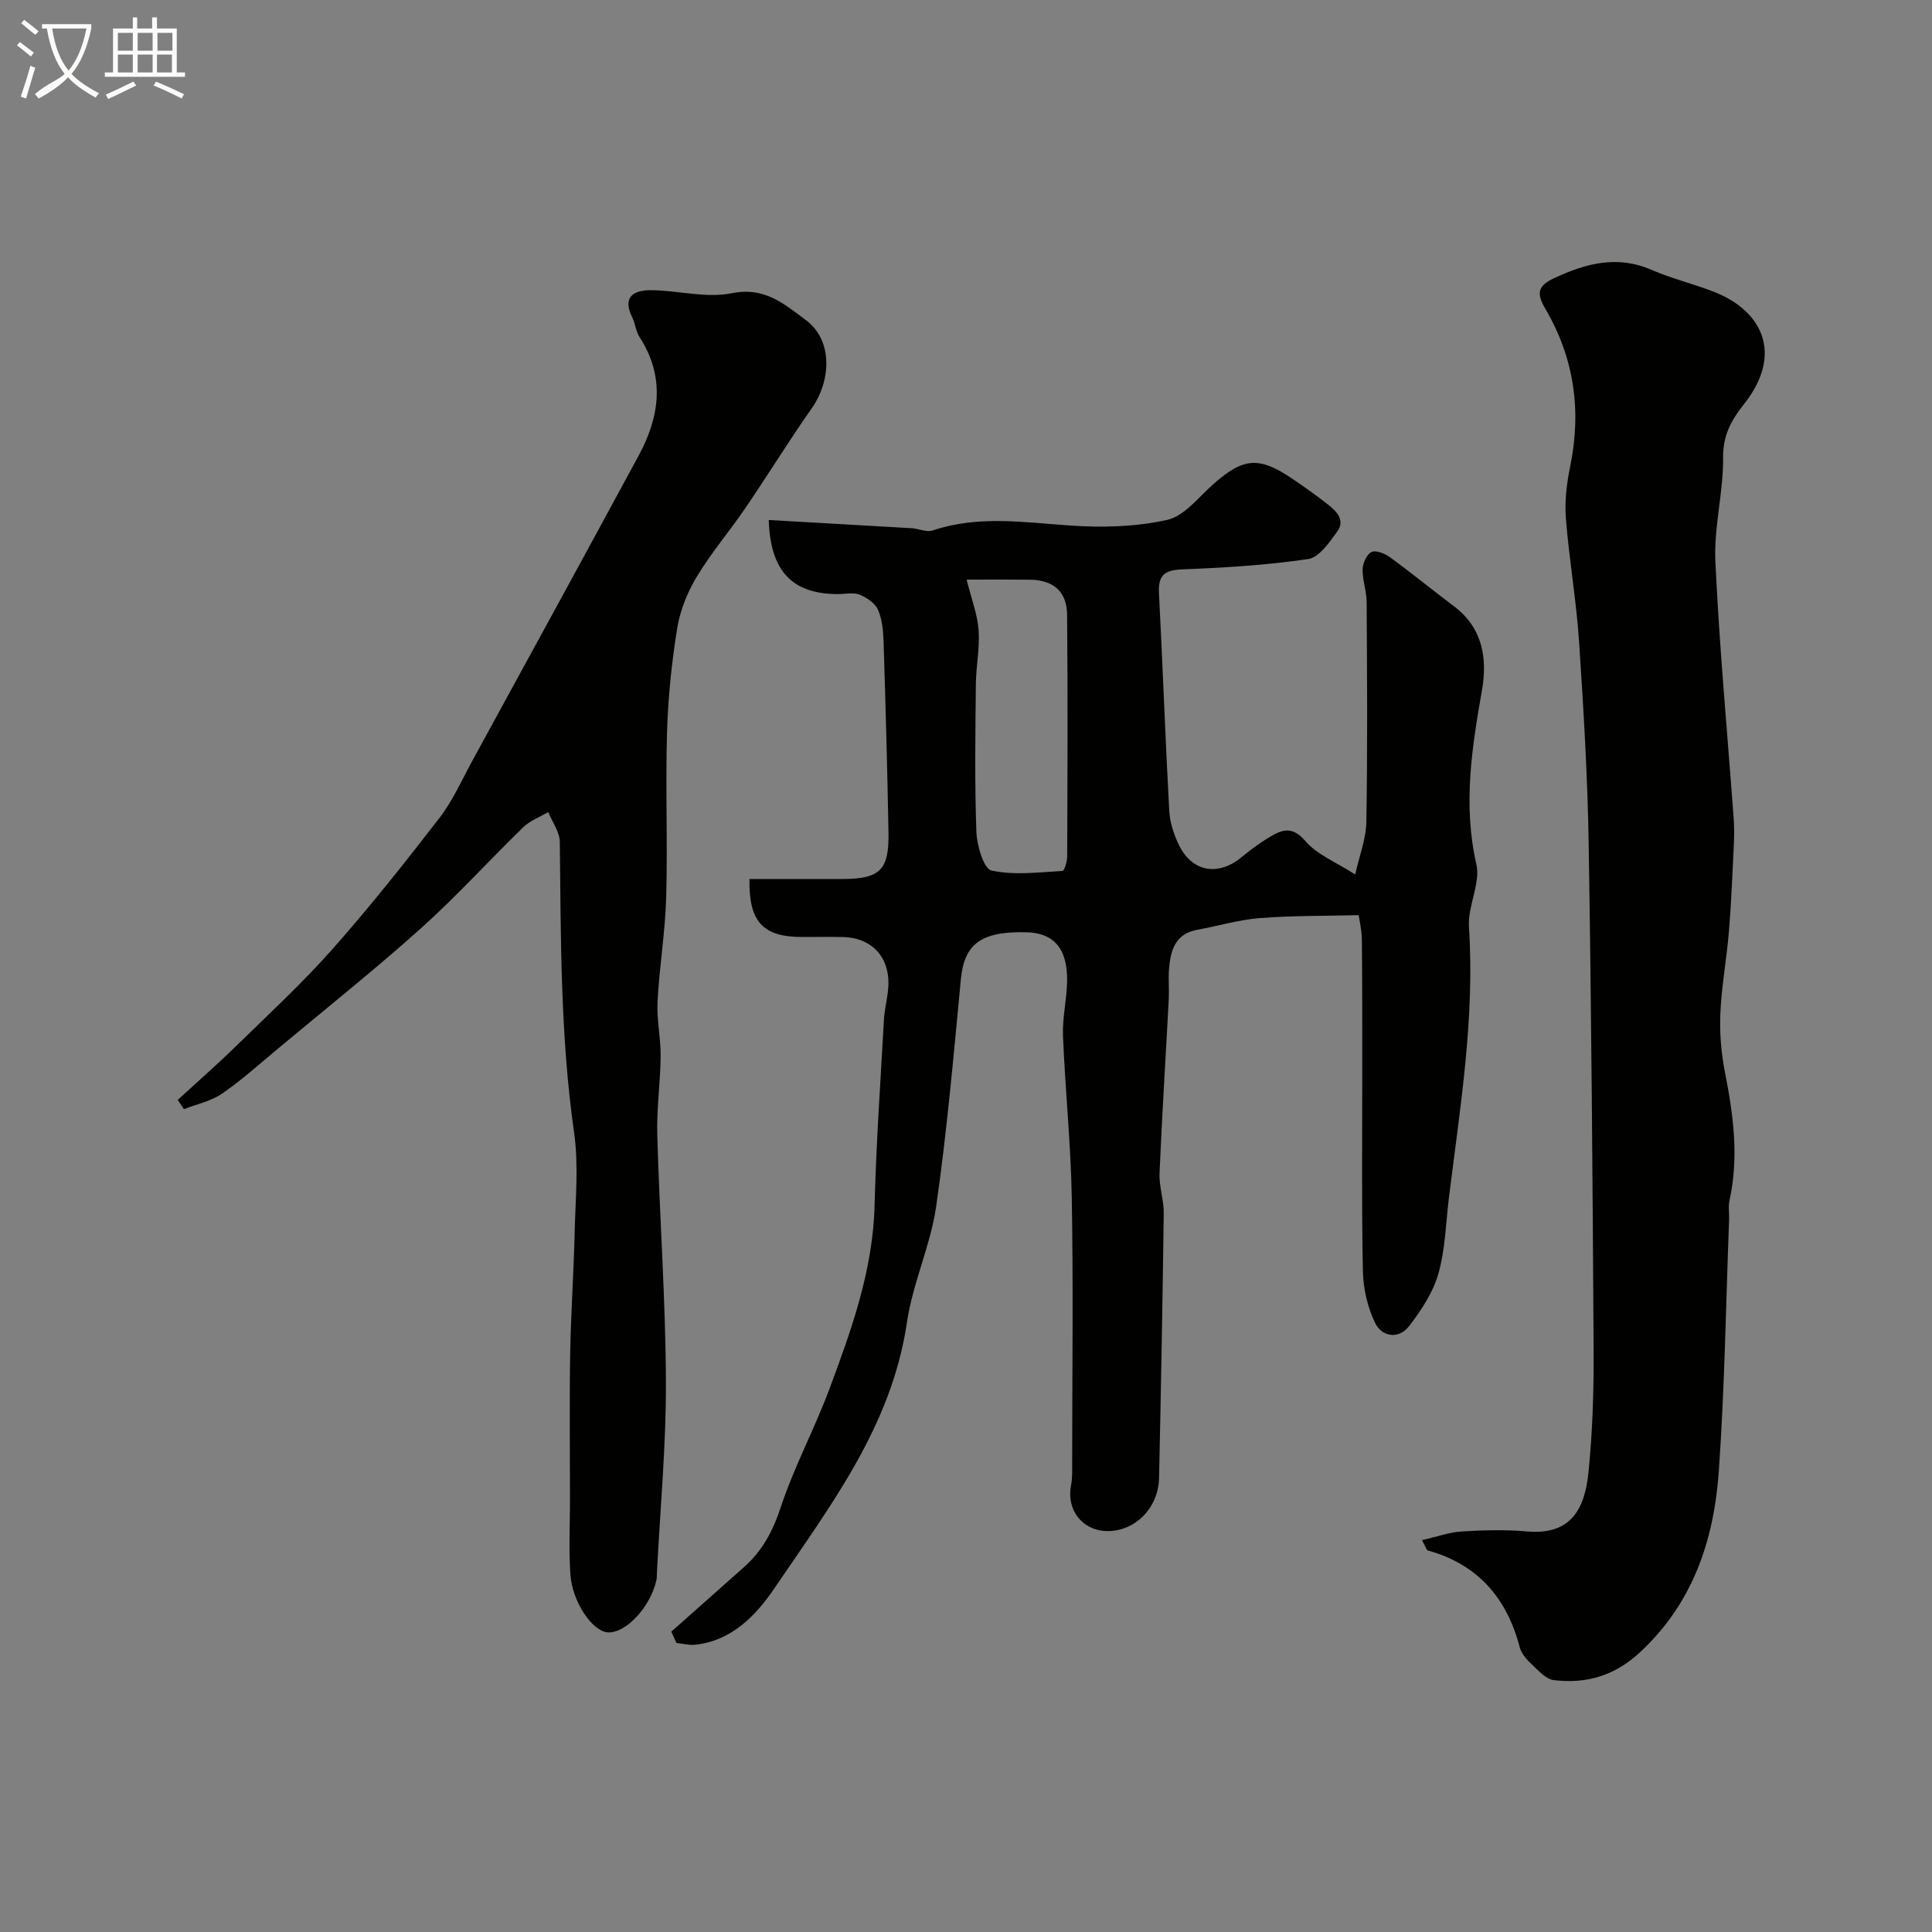
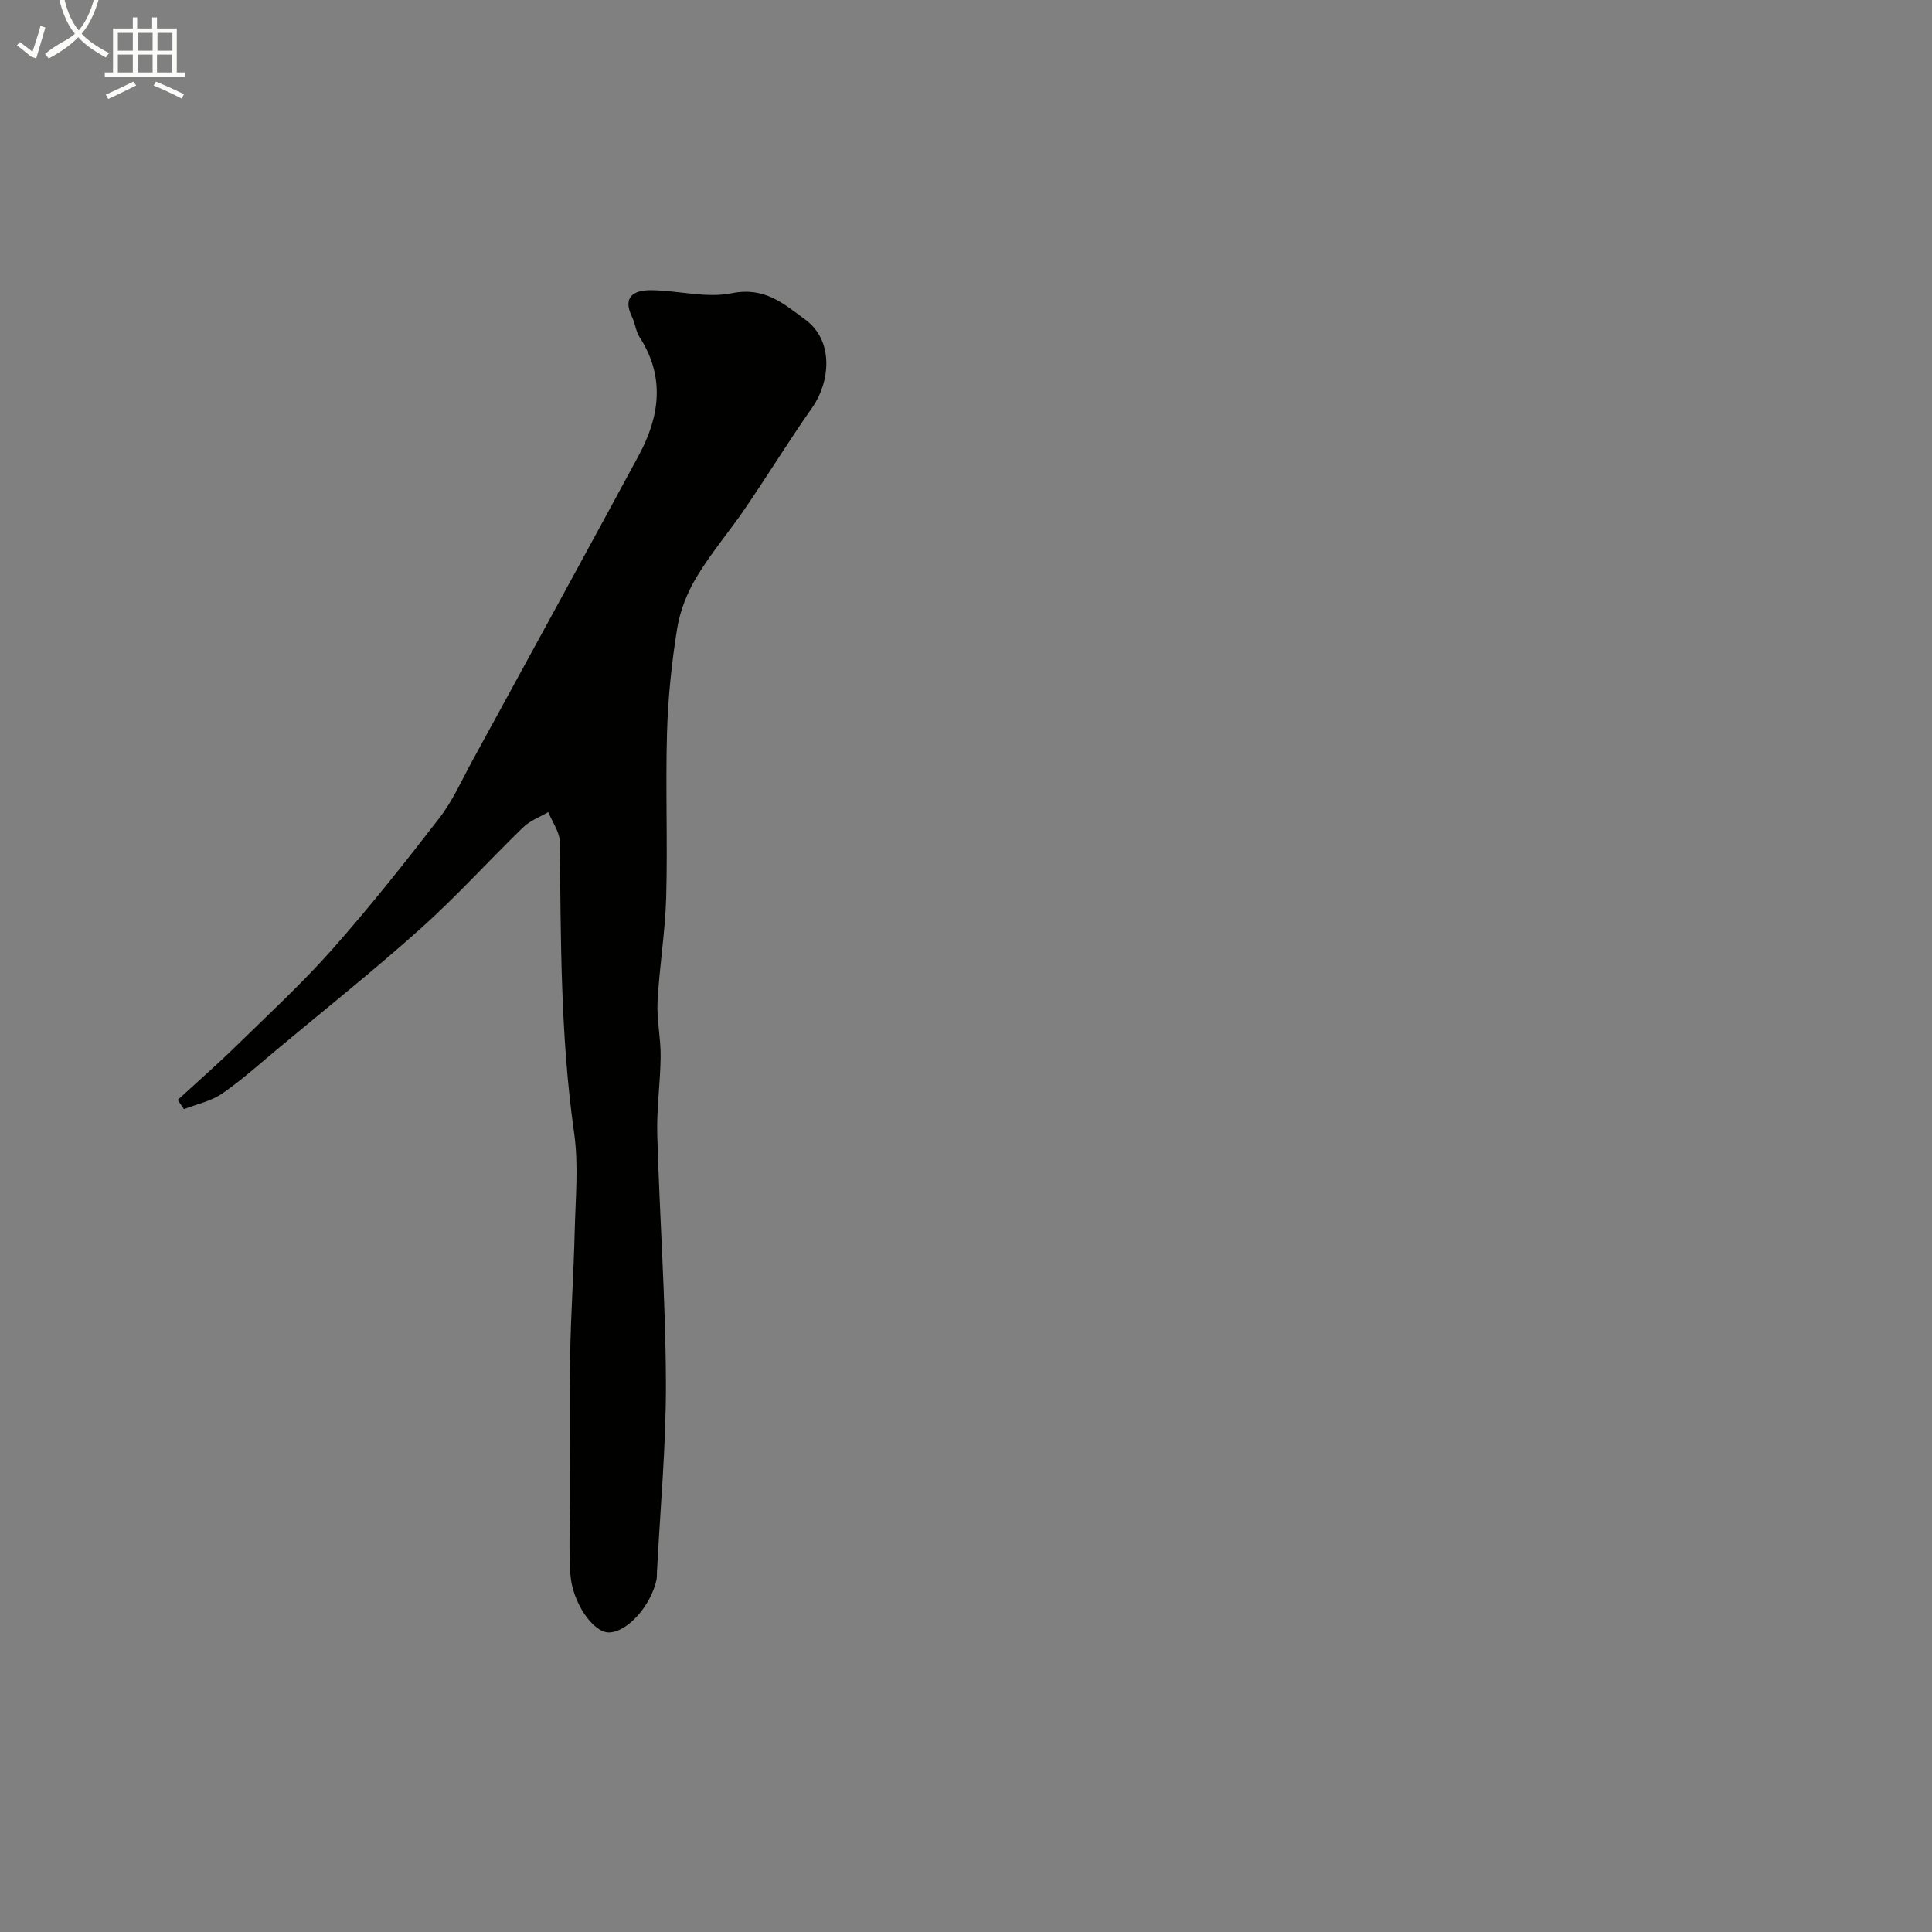
<svg xmlns="http://www.w3.org/2000/svg" enable-background="new 0 0 400 400" viewBox="0 0 400 400">
  <rect x="0" y="0" width="400" height="400" fill="#808080" stroke="none" />
-   <path d="m6.4 11.7c-1-.8-1.9-1.6-2.9-2.3l.6-.7c.9.7 1.9 1.4 2.9 2.2zm-2.1 8.3c.7-2.1 1.4-4.2 2-6.4.2.1.6.3 1 .4-.7 2.3-1.3 4.4-1.9 6.4zm3-12.8c-1.1-.9-2.1-1.7-2.9-2.4l.6-.7c1 .8 2 1.5 3 2.4zm1.4-1.3v-.9h10.2v.9c-.9 4.2-2.3 7.3-4.1 9.4 1.3 1.4 3.2 2.7 5.7 4-.2.2-.4.5-.7.9-2.5-1.4-4.4-2.7-5.7-4.2-1.4 1.5-3.5 3-6.1 4.4 0 0 0 0-.1-.1-.3-.4-.5-.7-.7-.8 2.7-2.3 4.7-2.8 6.2-4.2-1.8-2.2-3-5.3-3.7-9.4zm9.2 0h-7.1c.6 3.8 1.7 6.7 3.4 8.7 1.7-2 2.9-4.8 3.7-8.7z" fill="#fbfcfa" />
+   <path d="m6.4 11.7c-1-.8-1.9-1.6-2.9-2.3l.6-.7c.9.7 1.9 1.4 2.9 2.2zc.7-2.1 1.4-4.2 2-6.4.2.1.6.3 1 .4-.7 2.3-1.3 4.4-1.9 6.4zm3-12.8c-1.1-.9-2.1-1.7-2.9-2.4l.6-.7c1 .8 2 1.5 3 2.4zm1.4-1.3v-.9h10.2v.9c-.9 4.2-2.3 7.3-4.1 9.4 1.3 1.4 3.2 2.7 5.7 4-.2.2-.4.5-.7.9-2.5-1.4-4.4-2.7-5.7-4.2-1.4 1.5-3.5 3-6.1 4.4 0 0 0 0-.1-.1-.3-.4-.5-.7-.7-.8 2.7-2.3 4.7-2.8 6.2-4.2-1.8-2.2-3-5.3-3.7-9.4zm9.2 0h-7.1c.6 3.8 1.7 6.7 3.4 8.7 1.7-2 2.9-4.8 3.7-8.7z" fill="#fbfcfa" />
  <path d="m31.6 3.6h.9v2.3h4.1v9.1h1.7v.9h-16.6v-.9h1.7v-9.1h4.1v-2.3h.9v2.3h3.1v-2.3zm-4 13.3.6.8c-1.9.9-3.8 1.9-5.8 2.8-.2-.3-.3-.6-.5-.9 2-.9 3.9-1.8 5.7-2.7zm-3.2-10.1v3.7h3.1v-3.7zm0 4.5v3.7h3.1v-3.7zm4.1-4.5v3.7h3.1v-3.7zm0 4.5v3.7h3.1v-3.7zm9.1 9.1c-2.1-1.1-4.1-2-5.8-2.7l.5-.8c2.2.9 4.1 1.8 5.8 2.6zm-1.9-13.6h-3.1v3.7h3.1zm-3.2 4.5v3.7h3.1v-3.7z" fill="#fbfcfa" />
  <g fill="#010100">
-     <path d="m138.98 337.82c5.02-4.46 10.04-8.91 15.06-13.37 3.78-3.35 5.96-7.41 7.58-12.32 2.78-8.43 7.06-16.36 10.16-24.71 4.55-12.22 8.95-24.49 9.29-37.83.33-12.87 1.23-25.74 1.95-38.6.14-2.44.88-4.86.92-7.3.09-5.81-3.68-9.58-9.43-9.69-2.83-.05-5.66-.01-8.5-.01-8.02 0-11.01-3.12-10.84-12 6.38 0 12.8.01 19.22 0 7.79-.02 9.7-1.83 9.56-9.63-.23-13.13-.6-26.26-1.01-39.38-.07-2.27-.27-4.68-1.15-6.71-.59-1.37-2.33-2.55-3.82-3.15-1.29-.52-2.96-.12-4.46-.12-9.41 0-14.02-4.64-14.35-15.34 9.92.57 19.76 1.12 29.61 1.7 1.45.09 3.07.89 4.31.47 9.4-3.16 18.84-1.7 28.39-1.03 6.7.47 13.67.29 20.18-1.16 3.57-.8 6.51-4.72 9.57-7.42 6.27-5.52 9.44-5.79 16.51-.99 2.43 1.65 4.83 3.36 7.14 5.17 1.83 1.43 3.72 3.29 1.98 5.67-1.63 2.23-3.73 5.33-5.98 5.67-8.6 1.27-17.34 1.8-26.04 2.14-3.66.14-5.07 1.15-4.88 4.9.78 15.02 1.31 30.06 2.13 45.08.13 2.36.92 4.82 1.95 6.98 2.75 5.76 8.23 6.66 13.14 2.54 1.99-1.67 4.14-3.21 6.4-4.48 2.43-1.37 4.35-1.5 6.71 1.25 2.39 2.79 6.27 4.31 10.3 6.9.84-3.79 2.25-7.35 2.31-10.93.26-15.16.15-30.32.06-45.49-.01-2.26-.89-4.52-.84-6.77.03-1.27.89-3.17 1.88-3.59.98-.41 2.82.38 3.89 1.17 4.45 3.25 8.73 6.76 13.14 10.07 5.95 4.47 6.96 10.8 5.81 17.37-2.1 11.98-3.97 23.77-1.17 36.02.91 4-1.81 8.7-1.53 12.99 1.23 18.81-1.8 37.25-4.11 55.77-.67 5.35-.76 10.85-2.2 15.98-1.11 3.93-3.56 7.65-6.1 10.94-2.12 2.74-5.61 2.24-7.02-.68-1.57-3.24-2.45-7.11-2.53-10.73-.28-13.86-.12-27.73-.13-41.59-.01-9 .02-17.99-.08-26.99-.02-2.07-.53-4.14-.66-5.12-7.23.18-13.86.09-20.45.61-4.34.34-8.6 1.63-12.91 2.41-4.74.85-5.63 4.41-5.92 8.34-.14 1.99.06 4-.04 6-.63 12.03-1.4 24.06-1.91 36.09-.12 2.75.91 5.53.87 8.29-.24 18.26-.57 36.53-.97 54.79-.14 6.31-5.06 11.14-10.89 10.99-5.06-.13-8.34-4.46-7.33-9.5.29-1.45.23-2.98.23-4.47.01-18.33.24-36.66-.08-54.98-.19-11.2-1.37-22.39-1.82-33.59-.15-3.74.8-7.52.85-11.28.11-6.81-2.74-10.04-8.54-10.16-9.37-.2-12.77 2.49-13.46 9.8-1.49 15.66-2.86 31.35-5.1 46.92-1.17 8.14-4.86 15.92-6.06 24.06-3.14 21.44-15.87 37.98-27.43 55.04-3.76 5.54-8.81 10.91-16.46 11.7-1.25.13-2.56-.24-3.84-.38-.34-.79-.7-1.56-1.06-2.33zm61.15-217.82c1 4.04 2.25 7.22 2.48 10.47.27 3.71-.54 7.49-.57 11.25-.1 10.16-.26 20.34.11 30.49.1 2.84 1.52 7.66 3.12 8.02 4.69 1.04 9.78.36 14.7.09.4-.02.98-1.98.98-3.04.06-16.66.14-33.33-.02-49.99-.05-4.88-2.88-7.23-7.79-7.27-3.81-.05-7.63-.02-13.01-.02z" />
-     <path d="m294.4 318.87c3.1-.7 5.66-1.64 8.27-1.8 4.5-.28 9.06-.39 13.55 0 9.02.78 11.9-4.64 12.66-12.25.84-8.37 1.11-16.84 1.06-25.26-.2-34.92-.46-69.84-1.02-104.76-.22-14.04-1.07-28.07-2-42.09-.57-8.49-2.06-16.91-2.72-25.39-.28-3.55.17-7.25.89-10.75 2.38-11.6.82-22.52-5.18-32.7-1.81-3.08-1.56-4.7 1.85-6.28 6.58-3.06 13.04-4.81 20.17-1.72 4.17 1.81 8.64 2.88 12.88 4.53 10.03 3.9 14.54 12.86 6.23 23.32-2.58 3.24-4.34 6.41-4.29 11 .08 7.18-1.93 14.42-1.6 21.56.83 17.75 2.49 35.46 3.79 53.2.13 1.82.12 3.67.03 5.49-.29 5.95-.52 11.91-1.01 17.84-.47 5.7-1.54 11.37-1.78 17.07-.18 4.07.19 8.26.98 12.26 1.73 8.78 2.88 17.51.91 26.41-.28 1.27-.03 2.66-.08 3.99-.66 17.36-.91 34.75-2.13 52.08-1.01 14.32-5.4 27.47-16.52 37.65-5.16 4.73-11.03 6.39-17.66 5.58-1.6-.2-3.13-1.92-4.46-3.18-1.05-.99-2.2-2.22-2.55-3.54-2.68-10.25-8.66-17.25-19.08-20.13-.21-.06-.32-.54-1.19-2.13z" />
    <path d="m36.79 227.73c4.06-3.73 8.21-7.36 12.15-11.21 6.72-6.57 13.65-12.97 19.87-19.99 7.74-8.74 15.02-17.92 22.16-27.17 2.75-3.56 4.62-7.8 6.79-11.79 11.51-21.06 23.03-42.11 34.45-63.21 4.39-8.1 5.54-16.32.19-24.59-.77-1.19-.88-2.8-1.52-4.1-2.11-4.29.43-5.61 3.9-5.59 5.6.04 11.42 1.71 16.73.63 6.78-1.37 10.69 2.13 15.26 5.5 5.97 4.4 5.06 12.96 1.39 18.18-4.78 6.8-9.13 13.89-13.81 20.76-3.28 4.82-7.11 9.29-10.1 14.27-1.94 3.23-3.46 6.99-4.05 10.7-1.15 7.12-1.89 14.35-2.1 21.55-.33 11.34.14 22.7-.17 34.05-.2 7.21-1.41 14.39-1.79 21.61-.2 3.75.67 7.55.64 11.32-.05 5.43-.85 10.86-.7 16.27.48 17.04 1.72 34.06 1.79 51.09.06 13.19-1.19 26.38-1.86 39.58-.03.5.01 1.01-.09 1.49-1.2 5.55-6.27 11.05-10.02 10.89-3.18-.14-7.42-6.22-7.81-12.04-.35-5.17-.08-10.38-.08-15.57 0-10-.13-20 .04-29.99.14-8.44.73-16.86.93-25.3.16-6.86.84-13.83-.12-20.56-2.85-20.01-2.73-40.09-2.96-60.2-.02-2.07-1.56-4.12-2.39-6.18-1.74 1.03-3.77 1.77-5.18 3.14-7.1 6.89-13.76 14.27-21.12 20.87-9.65 8.65-19.8 16.74-29.76 25.05-3.78 3.15-7.45 6.47-11.5 9.25-2.28 1.56-5.22 2.16-7.87 3.2-.44-.63-.86-1.27-1.29-1.91z" />
  </g>
</svg>